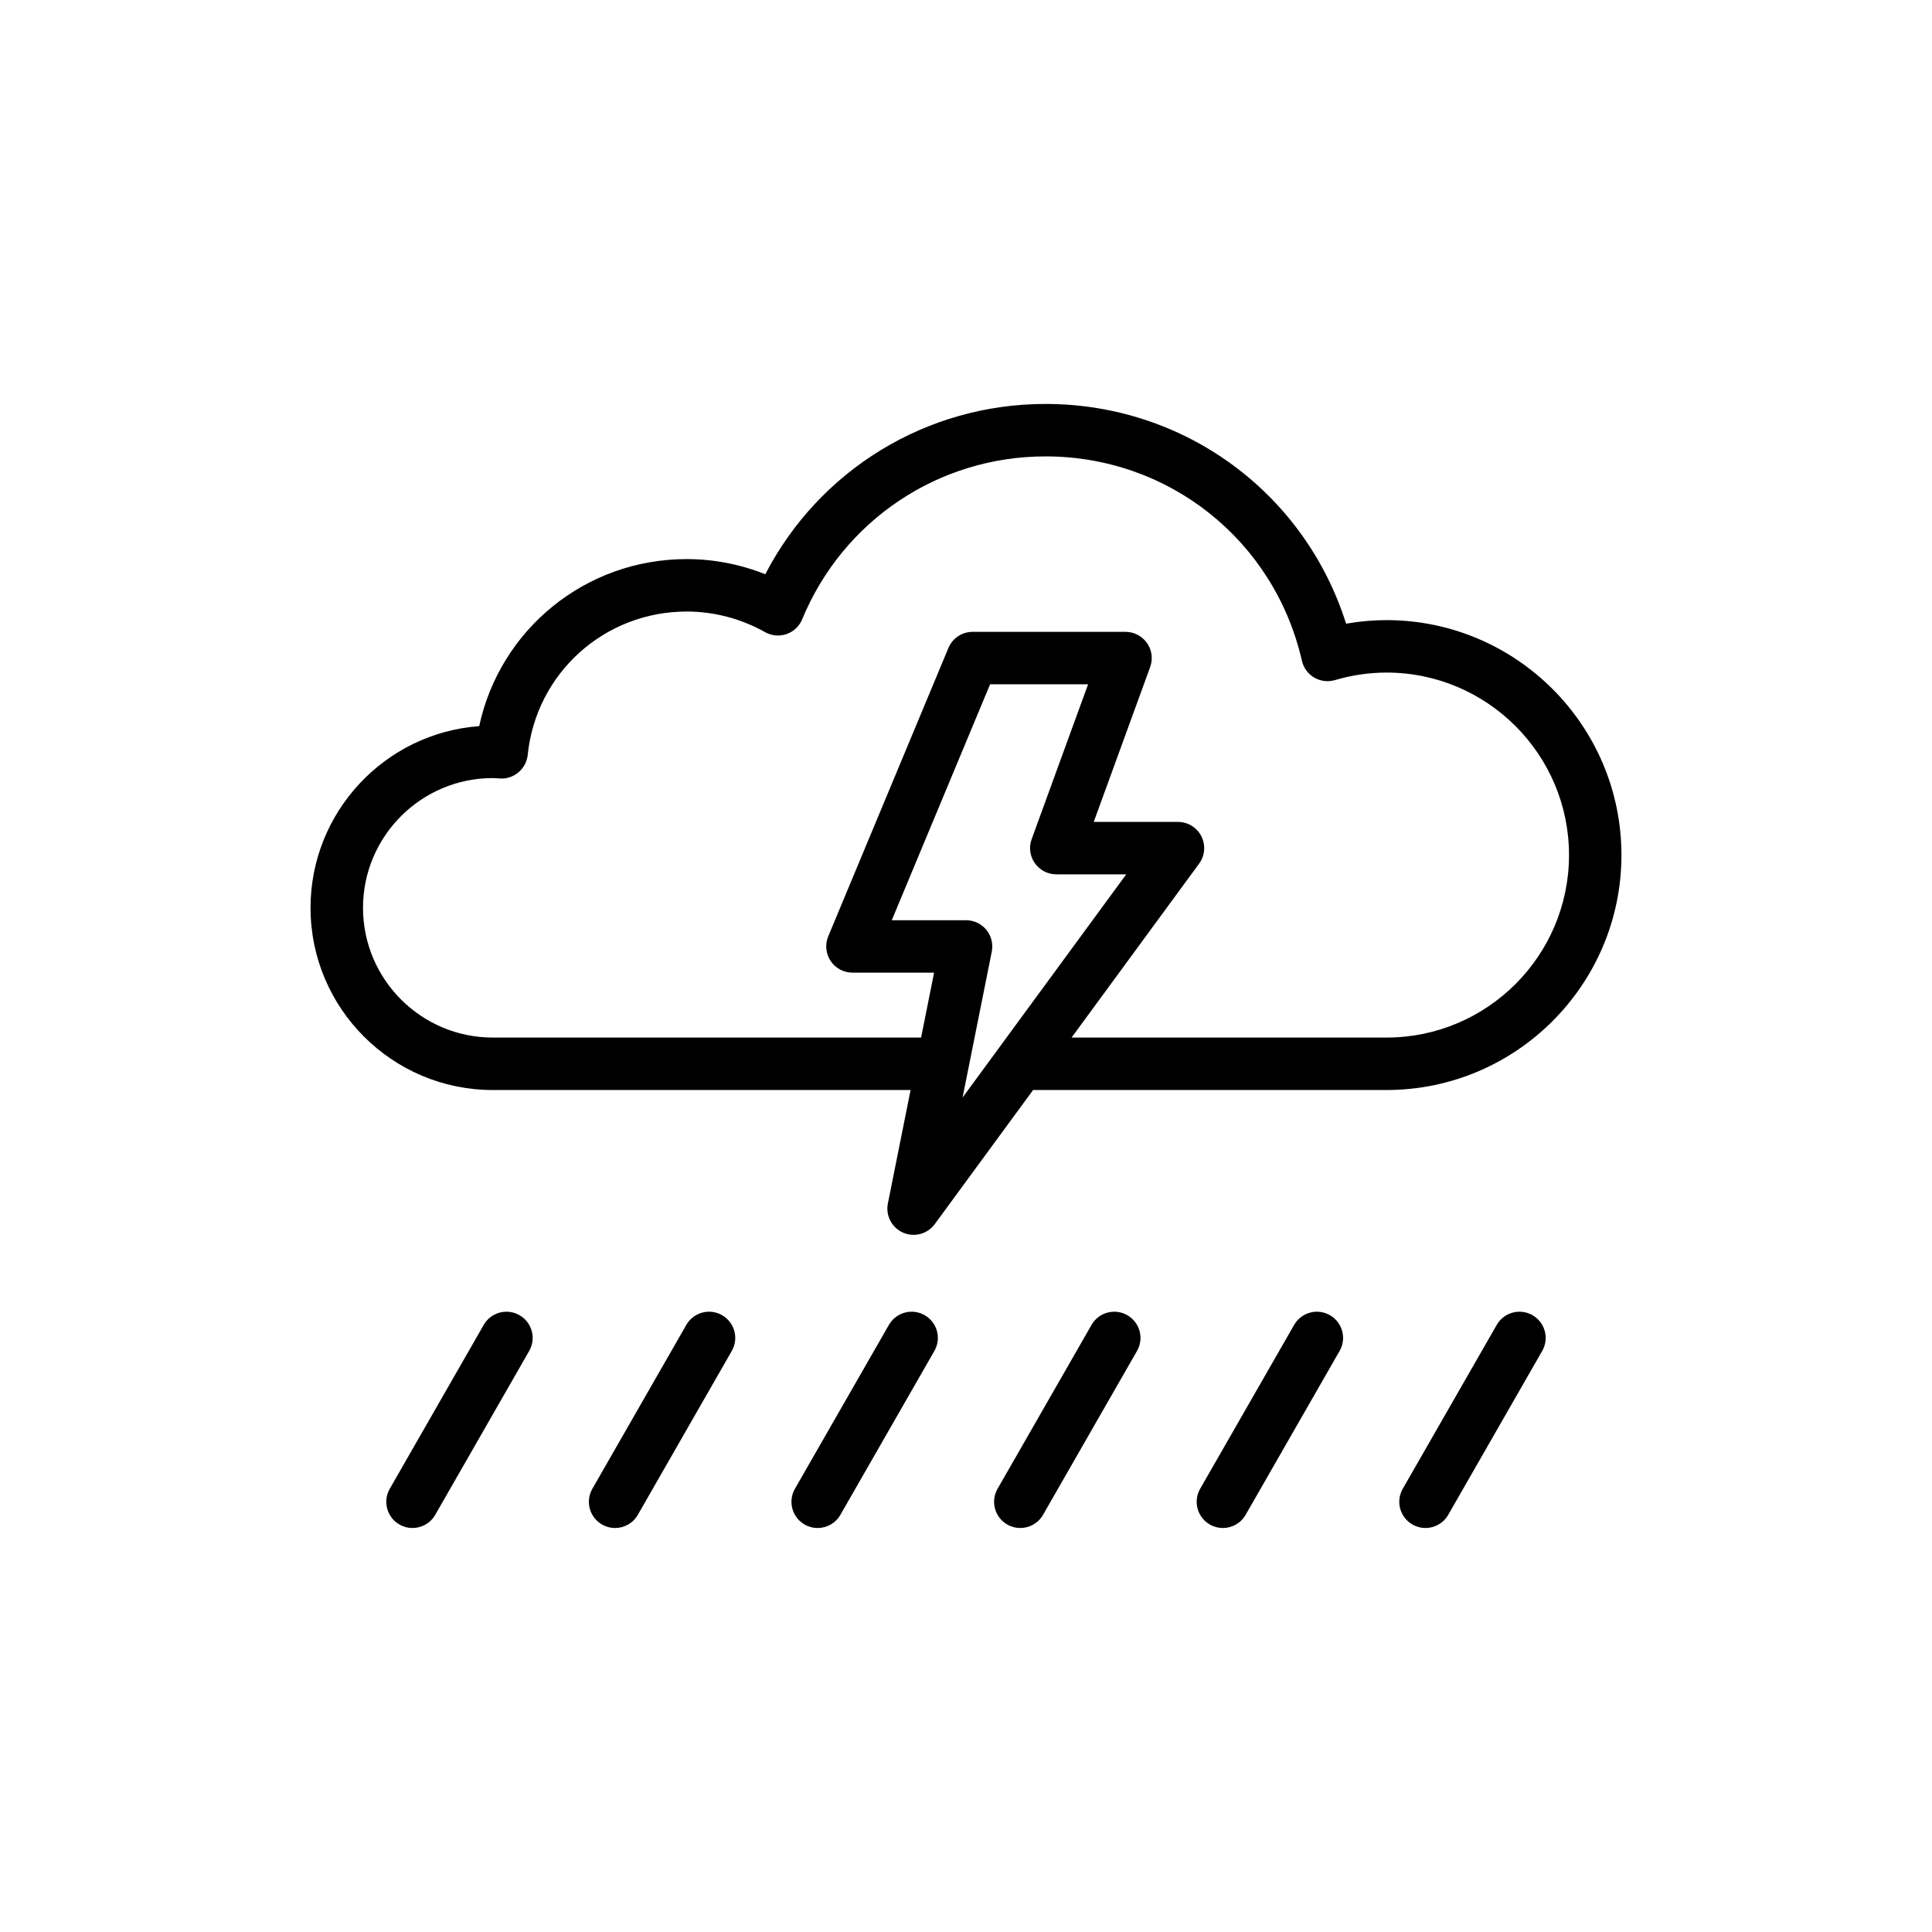
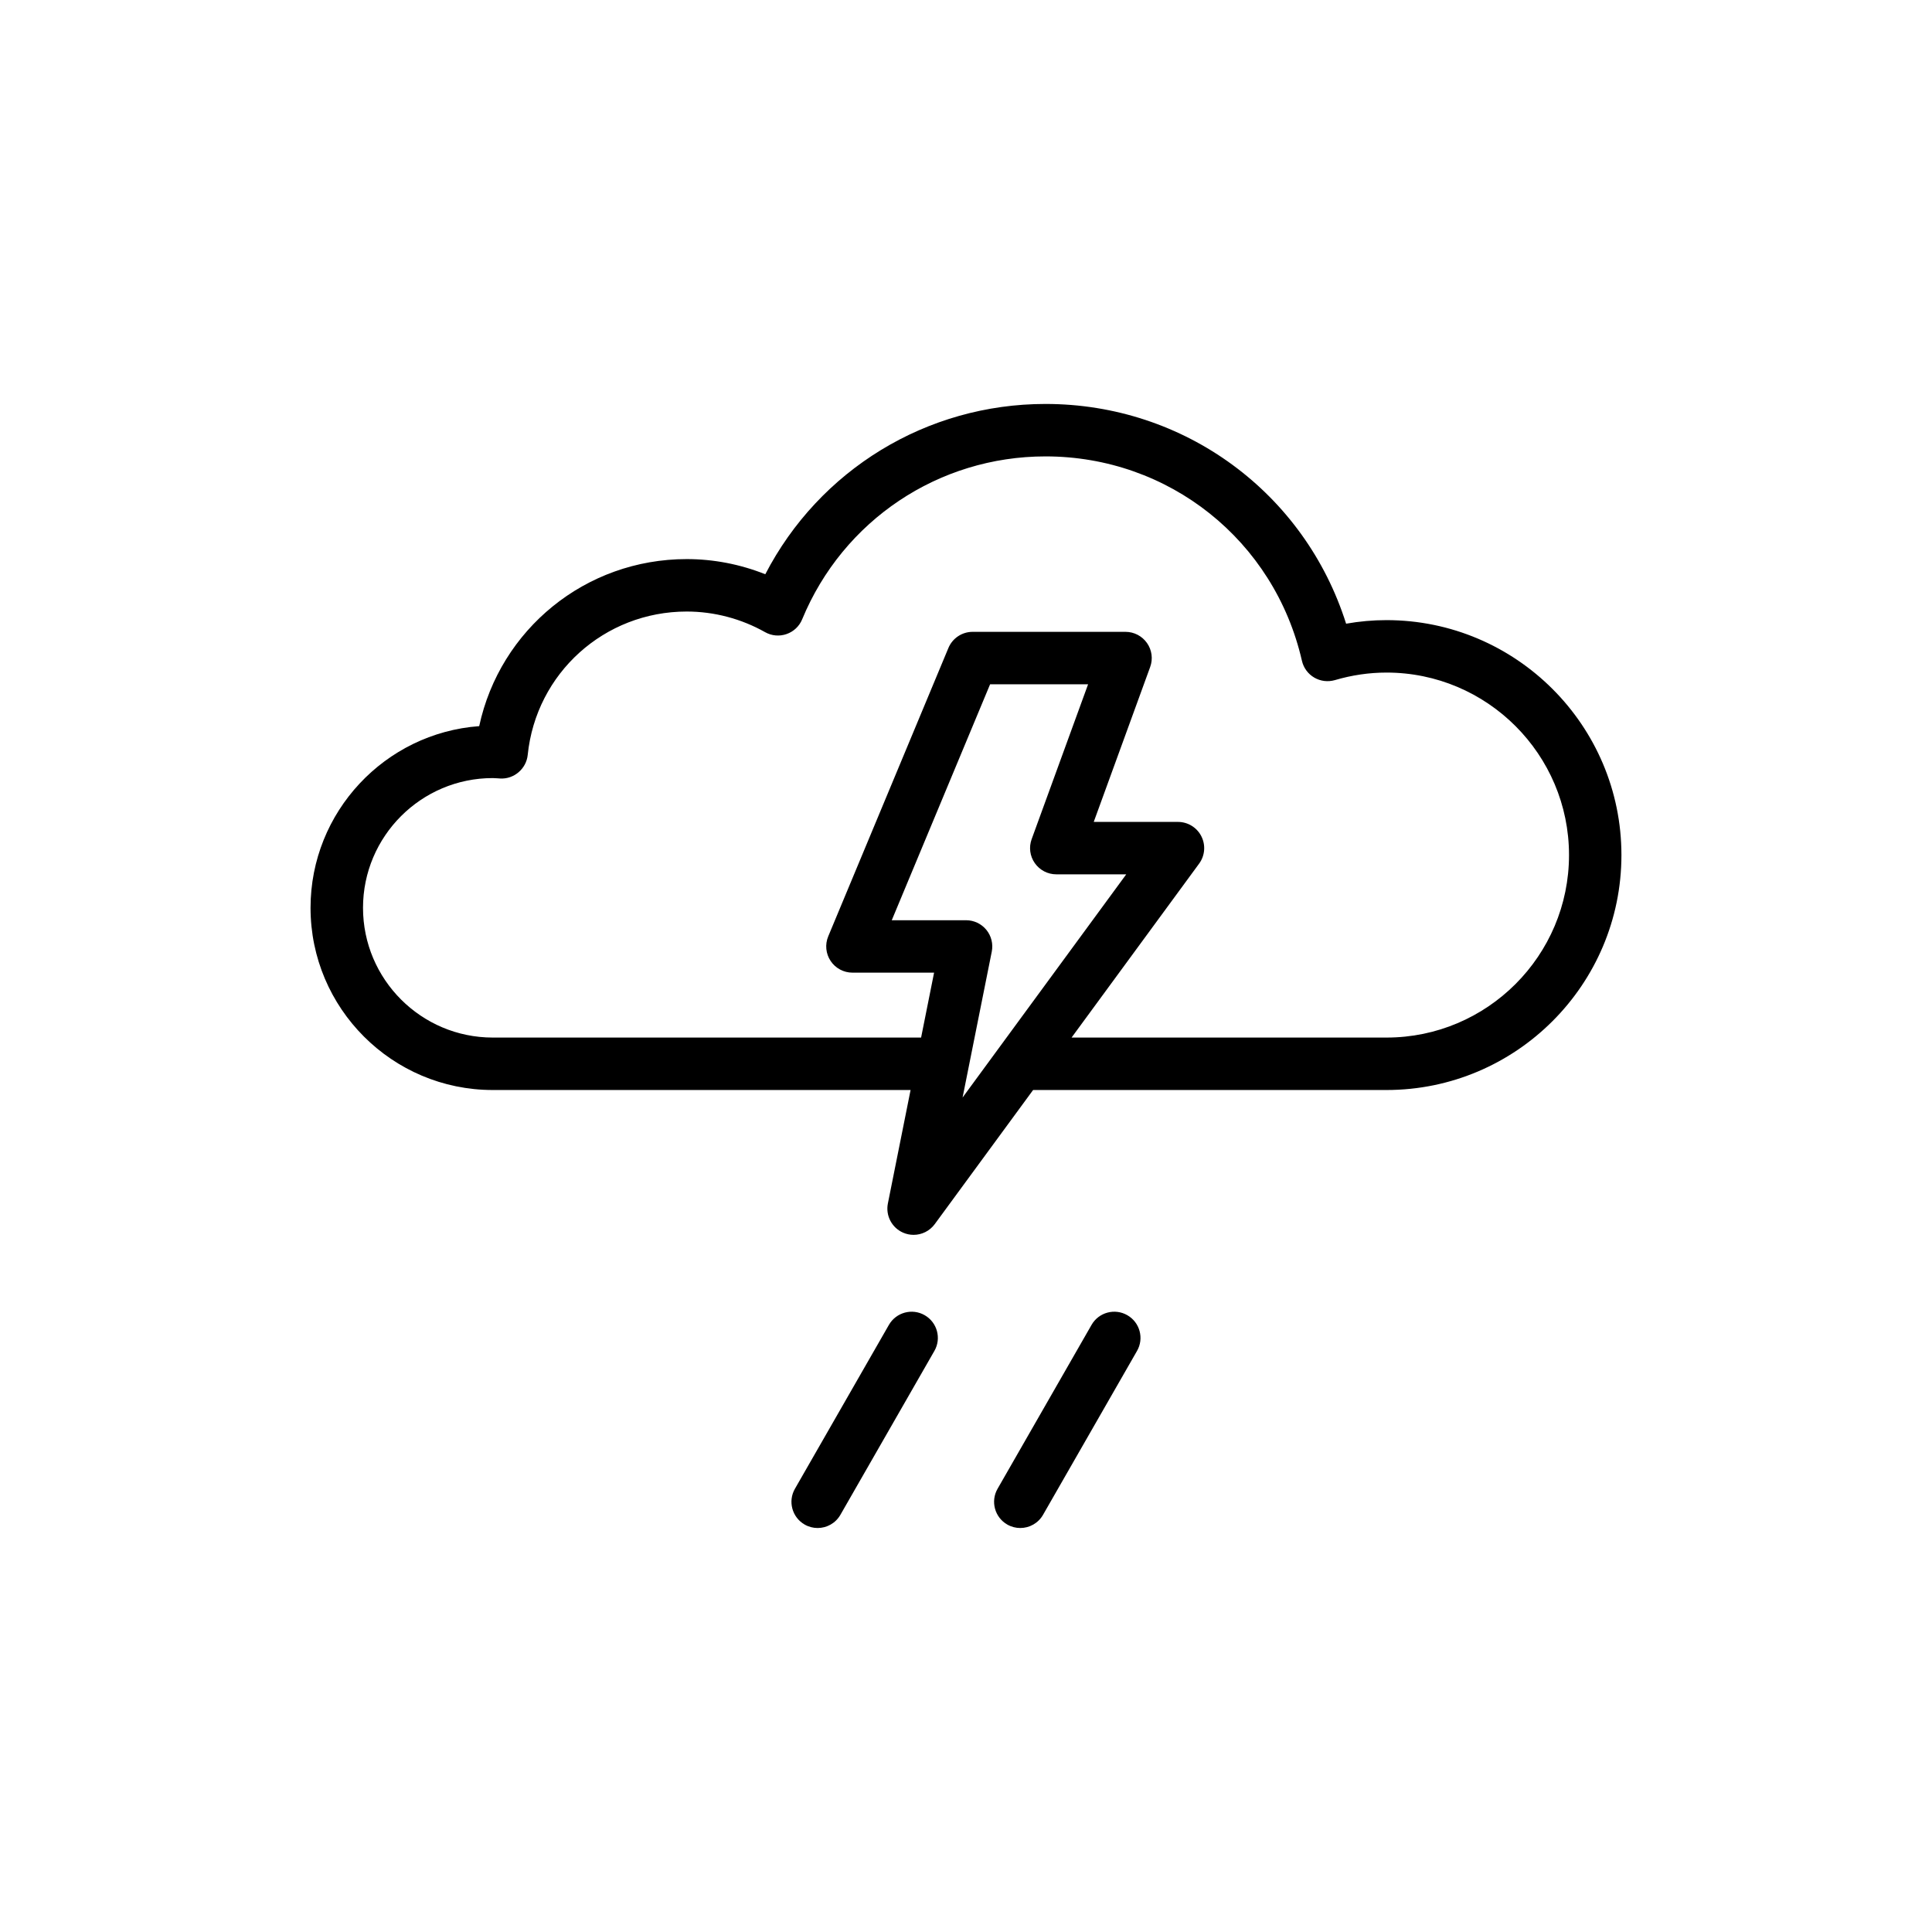
<svg xmlns="http://www.w3.org/2000/svg" fill="#000000" width="800px" height="800px" version="1.1" viewBox="144 144 512 512">
  <g>
    <path d="m511.44 308.34c-3.574 0-7.156 0.316-10.707 0.945-10.949-34.617-42.781-58.234-79.664-58.234-31.539 0-59.945 17.488-74.258 45.133-6.617-2.644-13.699-4.019-20.832-4.019-26.848 0-49.469 18.637-54.988 44.27-24.957 1.836-44.695 22.73-44.695 48.148 0 26.621 21.656 48.281 48.277 48.281h110.74l-6.016 30.07c-0.637 3.195 1.031 6.41 4.012 7.723 0.902 0.398 1.859 0.59 2.801 0.59 2.156 0 4.262-1.008 5.606-2.84l26.066-35.543h93.652c34.332 0 62.262-27.93 62.262-62.262 0.004-34.332-27.926-62.262-62.258-62.262zm-104.61 87.84c0.406-2.043-0.121-4.16-1.438-5.766-1.324-1.613-3.289-2.543-5.375-2.543h-19.691l26.062-62.531h25.969l-14.957 41.043c-0.781 2.129-0.469 4.504 0.836 6.359 1.305 1.859 3.426 2.965 5.691 2.965h18.539l-43.371 59.145zm104.61 22.785h-83.461l33.801-46.094c1.547-2.109 1.777-4.914 0.59-7.25-1.18-2.332-3.574-3.805-6.195-3.805h-22.324l14.953-41.047c0.781-2.129 0.469-4.504-0.836-6.359-1.305-1.859-3.426-2.965-5.691-2.965h-40.527c-2.801 0-5.332 1.688-6.41 4.273l-31.848 76.422c-0.895 2.144-0.656 4.594 0.633 6.527 1.289 1.934 3.461 3.094 5.781 3.094h21.637l-3.441 17.199-113.52 0.004c-18.957 0-34.379-15.426-34.379-34.383s15.422-34.383 34.379-34.383c0.406 0 0.801 0.035 1.203 0.059 0.027 0.004 0.727 0.047 0.754 0.051 3.629 0.227 6.93-2.535 7.309-6.234 2.207-21.668 20.32-38.012 42.141-38.012 7.238 0 14.426 1.891 20.762 5.461 1.738 0.984 3.812 1.168 5.688 0.512 1.879-0.648 3.394-2.074 4.144-3.91 10.828-26.227 36.145-43.176 64.492-43.176 32.711 0 60.652 22.277 67.953 54.172 0.426 1.871 1.609 3.477 3.262 4.445 1.656 0.969 3.629 1.199 5.469 0.672 4.504-1.328 9.105-2 13.684-2 26.664 0 48.363 21.695 48.363 48.359 0.004 26.668-21.691 48.367-48.359 48.367z" />
-     <path d="m550.13 492.54c-3.316-1.91-7.57-0.762-9.48 2.57l-24.902 43.426c-1.914 3.328-0.758 7.574 2.57 9.484 1.086 0.625 2.273 0.918 3.445 0.918 2.41 0 4.75-1.254 6.031-3.492l24.902-43.426c1.918-3.32 0.762-7.57-2.566-9.48z" />
-     <path d="m496.44 492.54c-3.316-1.91-7.57-0.762-9.48 2.57l-24.902 43.426c-1.914 3.328-0.762 7.574 2.57 9.484 1.086 0.625 2.273 0.918 3.445 0.918 2.41 0 4.75-1.254 6.031-3.492l24.902-43.426c1.918-3.32 0.766-7.57-2.566-9.48z" />
    <path d="m442.75 492.54c-3.324-1.91-7.578-0.762-9.48 2.57l-24.902 43.426c-1.914 3.328-0.762 7.574 2.57 9.484 1.086 0.625 2.273 0.918 3.445 0.918 2.41 0 4.75-1.254 6.031-3.492l24.902-43.426c1.918-3.32 0.766-7.57-2.566-9.48z" />
    <path d="m389.05 492.54c-3.316-1.91-7.57-0.762-9.48 2.57l-24.902 43.426c-1.914 3.328-0.758 7.574 2.57 9.484 1.086 0.625 2.273 0.918 3.445 0.918 2.41 0 4.75-1.254 6.031-3.492l24.902-43.426c1.918-3.32 0.766-7.57-2.566-9.48z" />
-     <path d="m335.36 492.54c-3.312-1.91-7.57-0.762-9.48 2.57l-24.895 43.426c-1.914 3.332-0.762 7.574 2.57 9.484 1.086 0.625 2.273 0.918 3.445 0.918 2.41 0 4.75-1.254 6.031-3.492l24.895-43.426c1.918-3.324 0.766-7.57-2.566-9.48z" />
-     <path d="m281.67 492.54c-3.316-1.91-7.57-0.762-9.48 2.57l-24.895 43.426c-1.914 3.332-0.762 7.574 2.57 9.484 1.086 0.625 2.273 0.918 3.445 0.918 2.41 0 4.75-1.254 6.031-3.492l24.895-43.426c1.918-3.324 0.766-7.57-2.566-9.48z" />
  </g>
</svg>